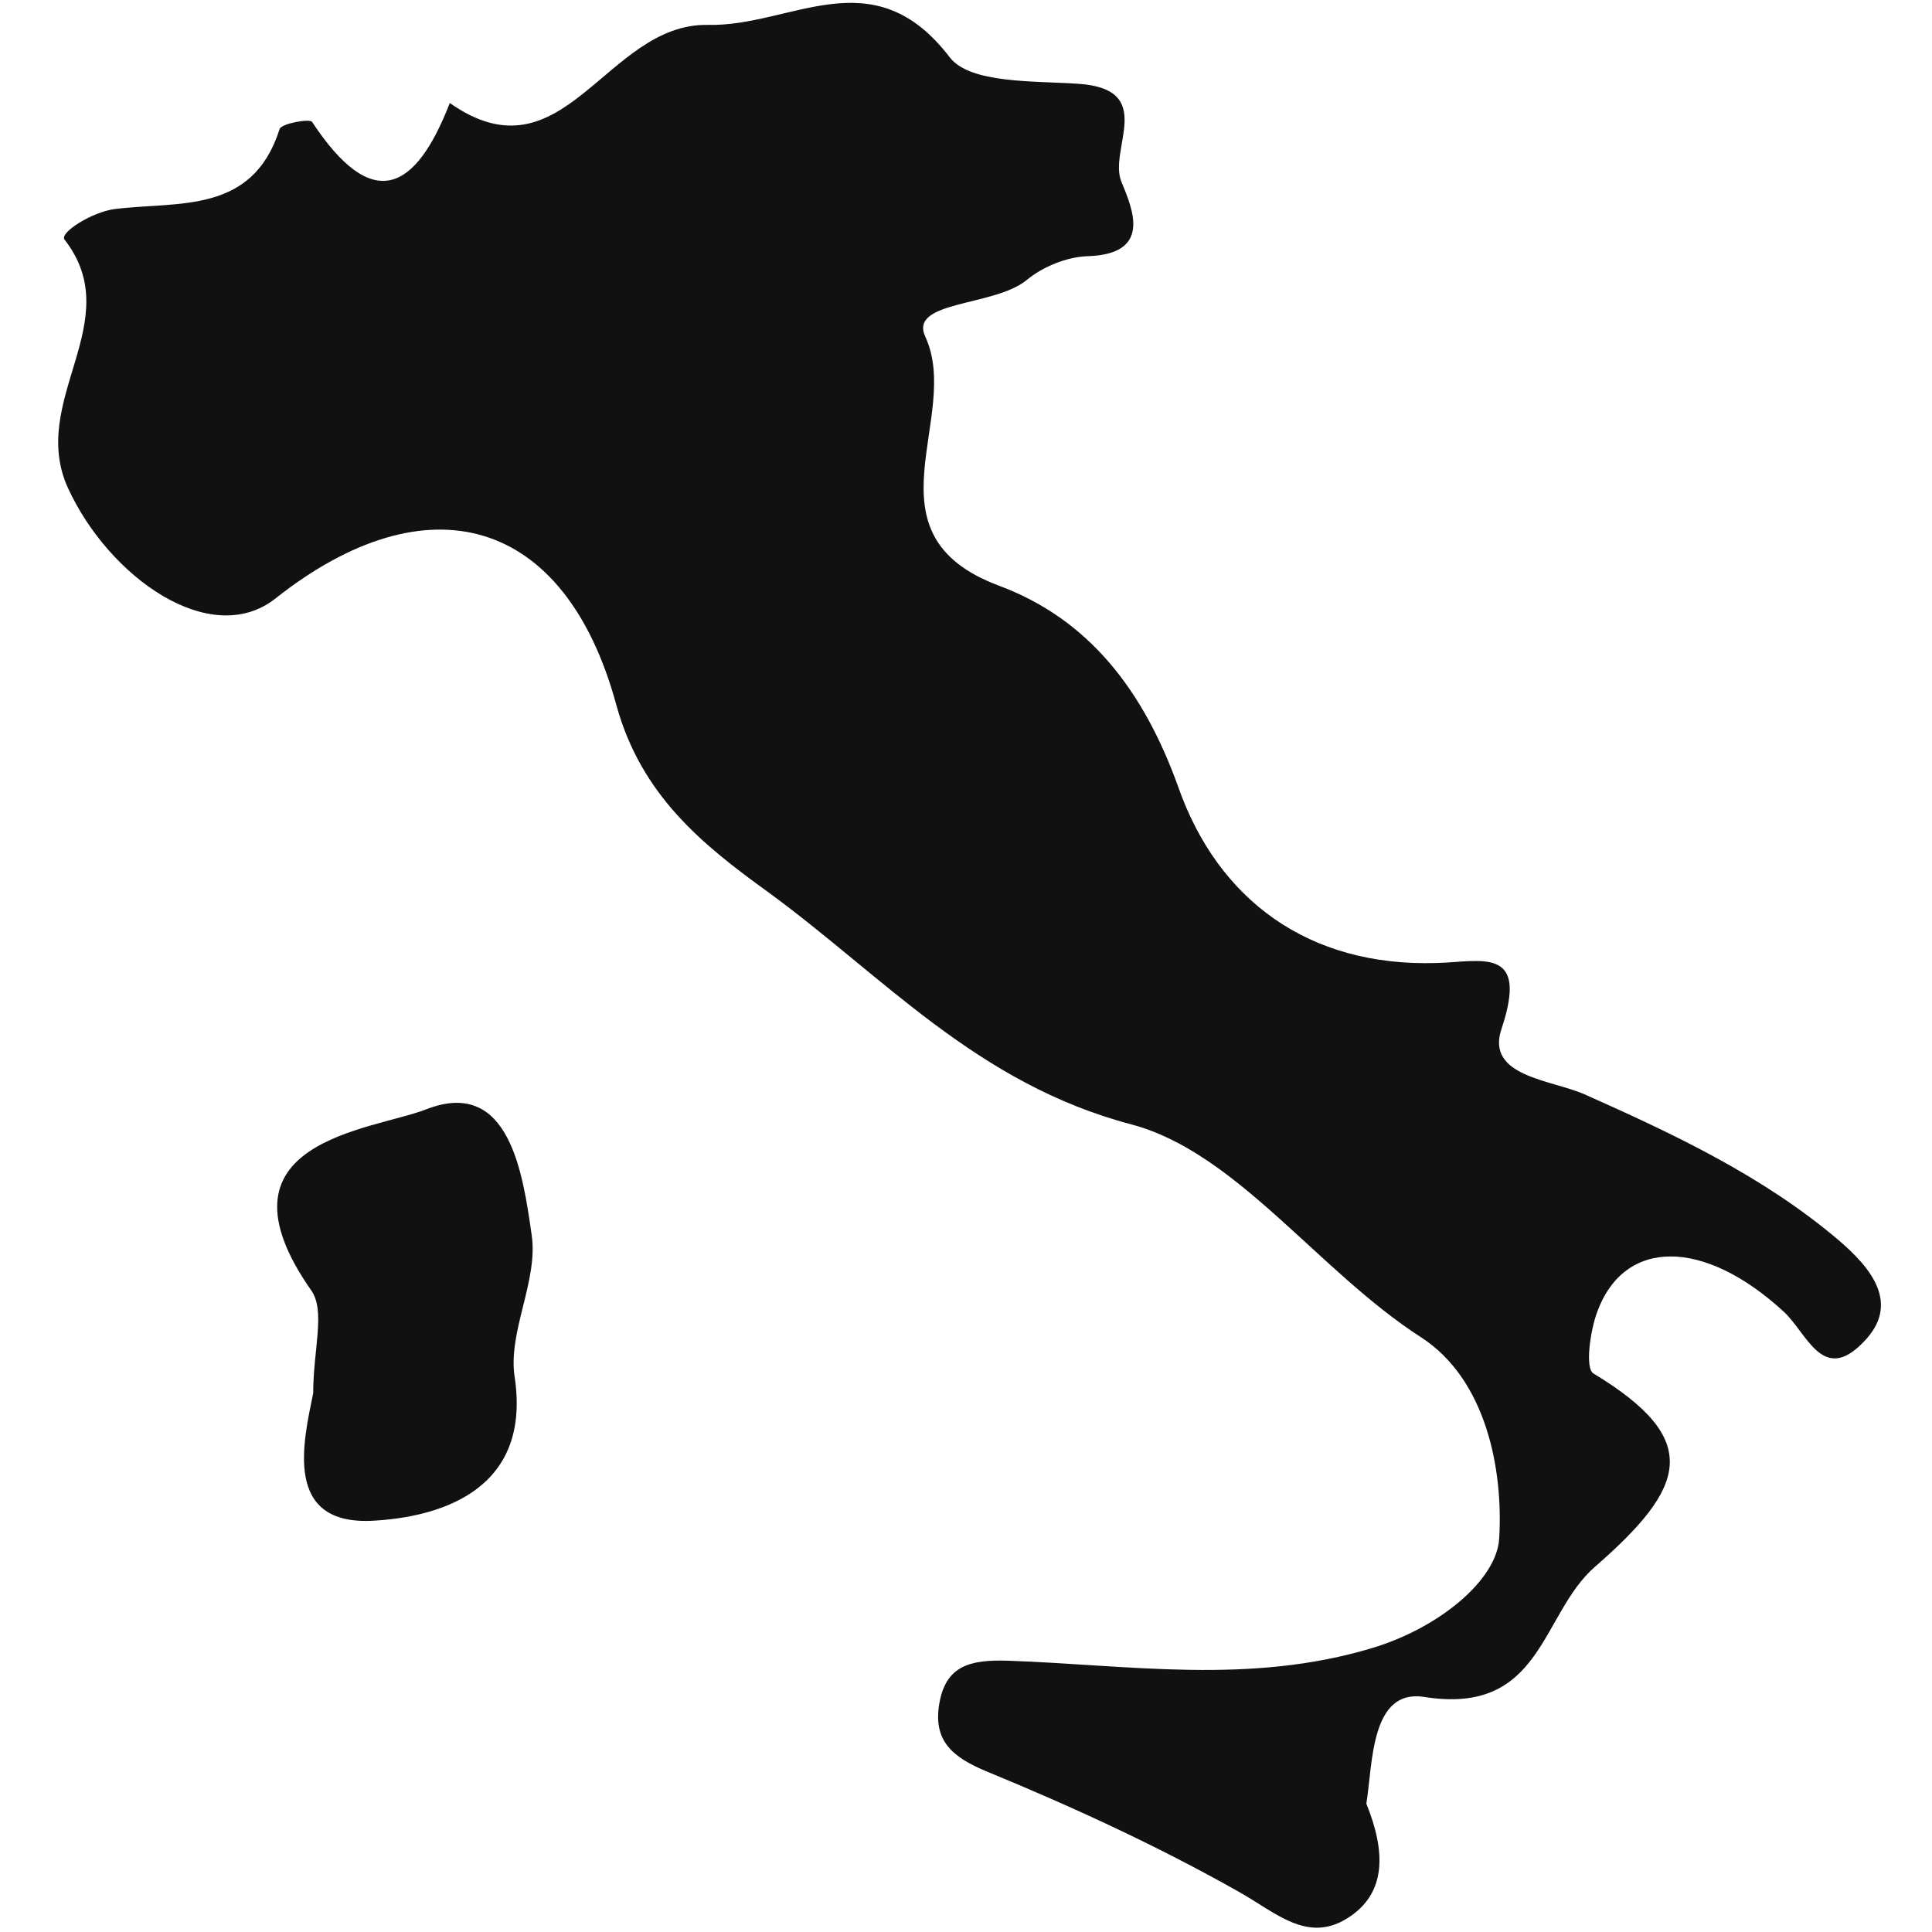
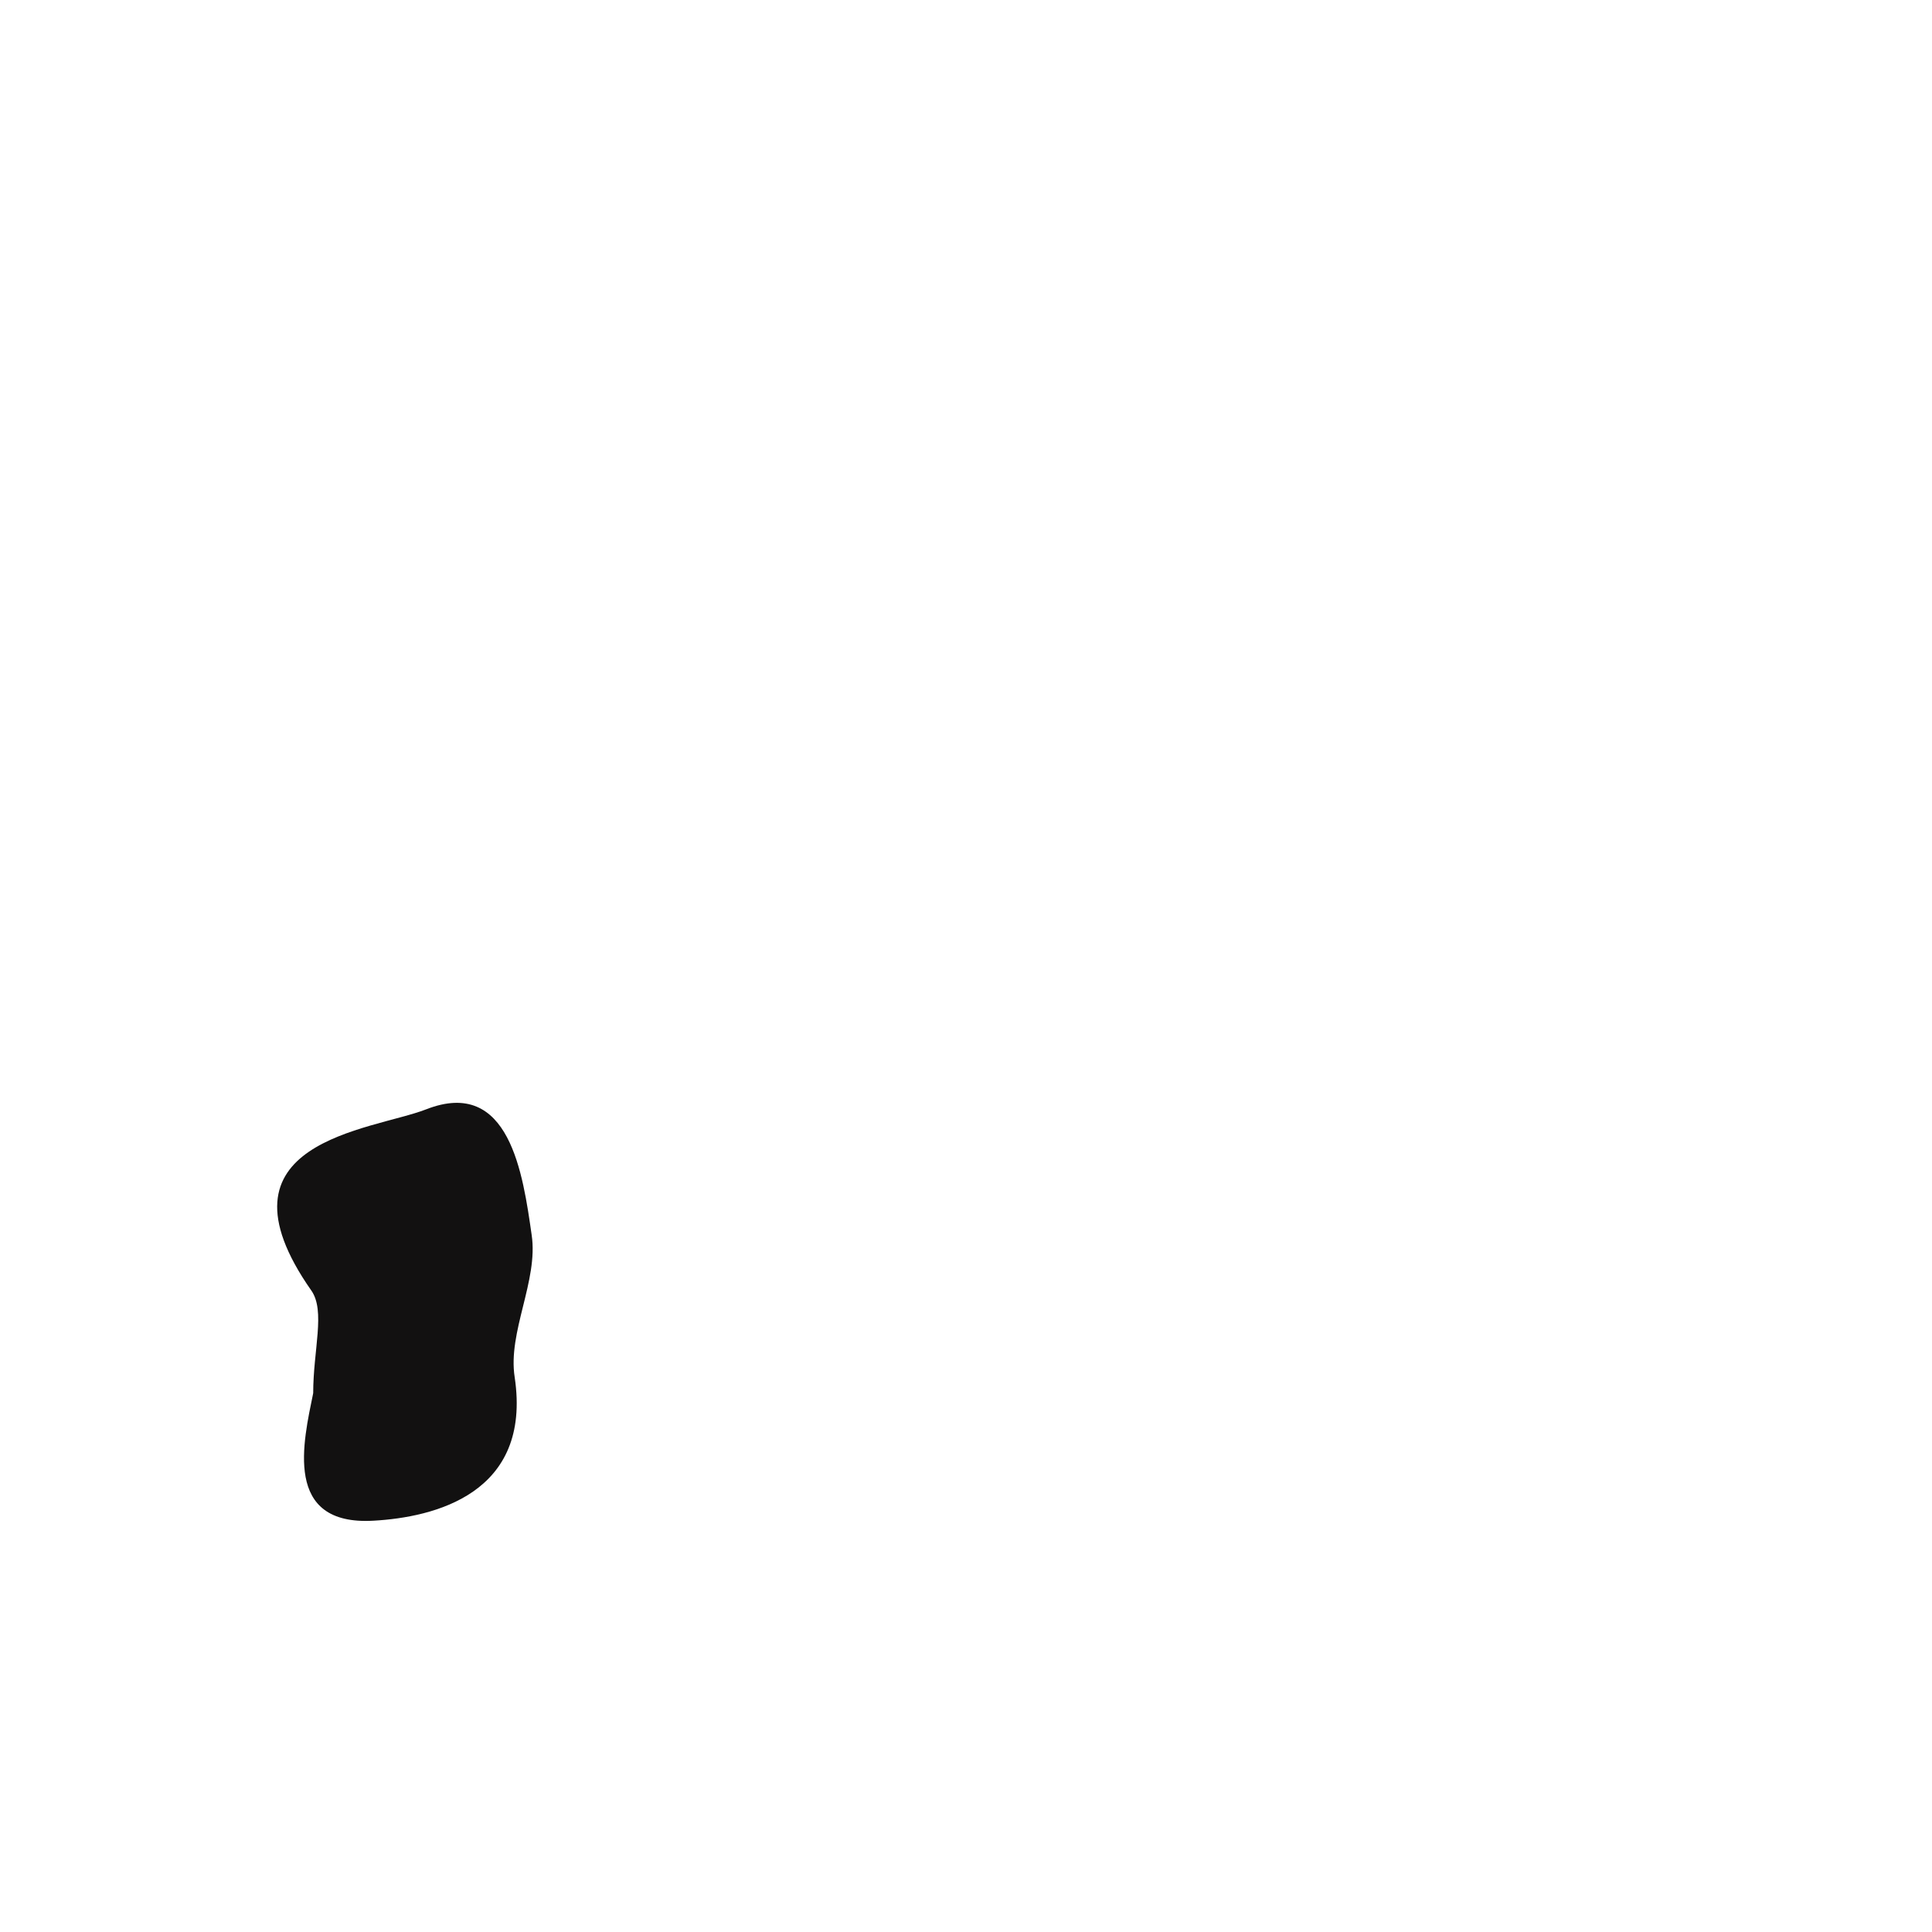
<svg xmlns="http://www.w3.org/2000/svg" version="1.1" id="Capa_1" x="0px" y="0px" viewBox="0 0 512 512" style="enable-background:new 0 0 512 512;" xml:space="preserve">
  <style type="text/css">
	.st0{fill:#121111;}
</style>
  <g>
-     <path class="st0" d="M487.3,328.7c-20-17-43.6-28.1-67.4-38.7c-8.9-3.9-26.2-4.7-22-17.3c7.4-22.1-5.3-17.8-17.1-17.5   c-34.1,1.1-58-16.8-68.5-46.5c-9.2-25.7-23.7-44.6-47.6-53.5c-36.6-13.7-9.6-44.7-19.5-66c-4.4-9.6,18.3-7.9,26.9-15   c4.2-3.5,10.6-6.1,16-6.3c17.3-0.5,12.1-12.4,9.1-19.7c-3.6-8.6,9.6-24.6-11.5-26c-11.7-0.8-28.6,0-34-7   c-20.4-26.7-41.9-8.1-64.1-8.6c-27.1-0.5-38.1,42-68.4,20.7C110,51,98.6,56.4,82.7,32.3c-0.6-0.9-8.1,0.4-8.6,1.9   c-7.2,22.7-26.9,19.1-43.7,21.2c-6.1,0.8-14.7,6.3-13.3,8.1c16.9,21.7-9.7,42.5,0.9,65.8c10.9,23.8,37.9,42.8,55,29.3   c40.2-31.8,76.7-21.8,90.3,28.1c6.6,24.2,23.1,37.3,40.1,49.6c30.6,22.3,55.4,50.9,96.5,61.7c27.8,7.4,49.5,38.9,76.7,56.4   c17.3,11.2,21.8,35.1,20.7,53.3c-0.6,10.9-15.7,23.6-33.5,29c-32.7,9.9-64.6,4.5-96.8,3.4c-10.1-0.3-16.4,1.4-18.1,11.5   c-1.6,9.8,3.5,14.1,12.7,17.9c22.8,9.4,45.4,19.8,66.8,31.9c9.6,5.4,18,13.6,28.6,7c10.6-6.6,10.2-17.8,5.1-30.4   c1.7-10.6,1.1-30.5,15.3-28.3c31.4,5,30.8-21.9,45.3-34.5c24.2-21.1,28.7-33.6-0.4-51.2c-2.3-1.3-0.9-11.3,1-16.4   c7.2-19.5,28.2-19.5,49.4,0c6.2,5.7,10.3,19.3,21.1,8.1C503.9,345.5,495.7,335.9,487.3,328.7z" />
    <path class="st0" d="M112.9,294c-14.4,5.6-58.2,8.3-30.4,48c3.8,5.4,0.5,15.7,0.5,27.2c-2.6,12.8-8.1,35.2,16,33.8   c16-0.9,42-7.1,37.4-38c-1.9-12,6.3-25.6,4.5-37.7C138.6,311.3,135.1,285.3,112.9,294z" />
  </g>
</svg>